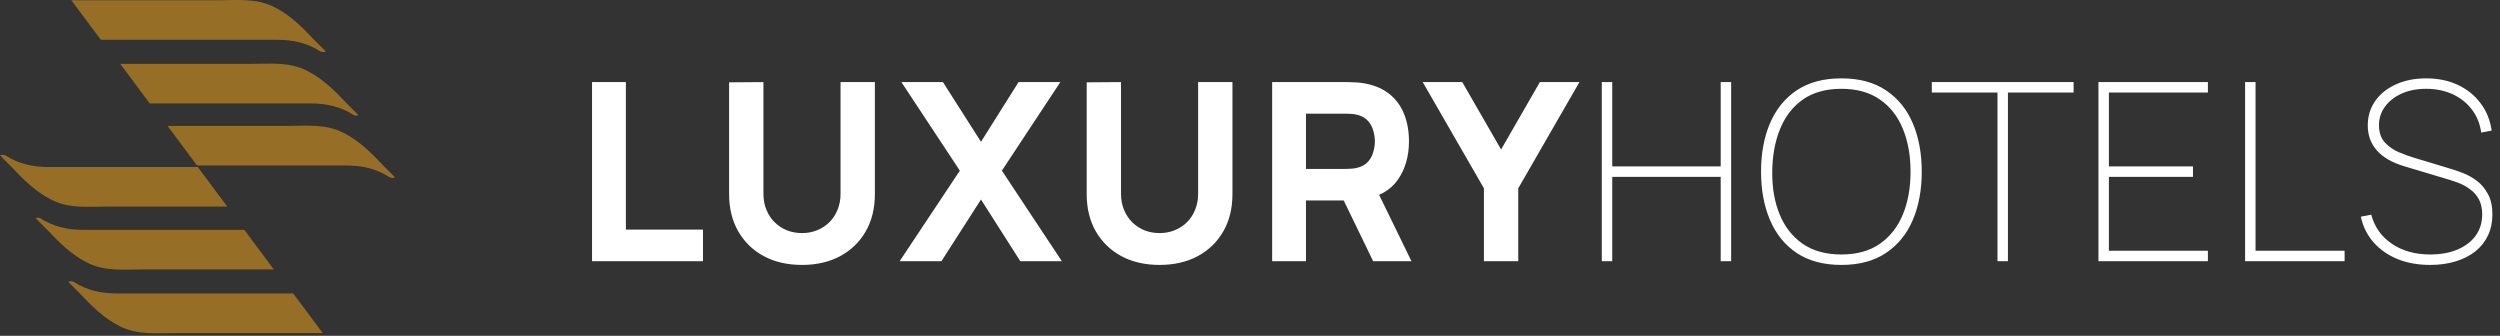
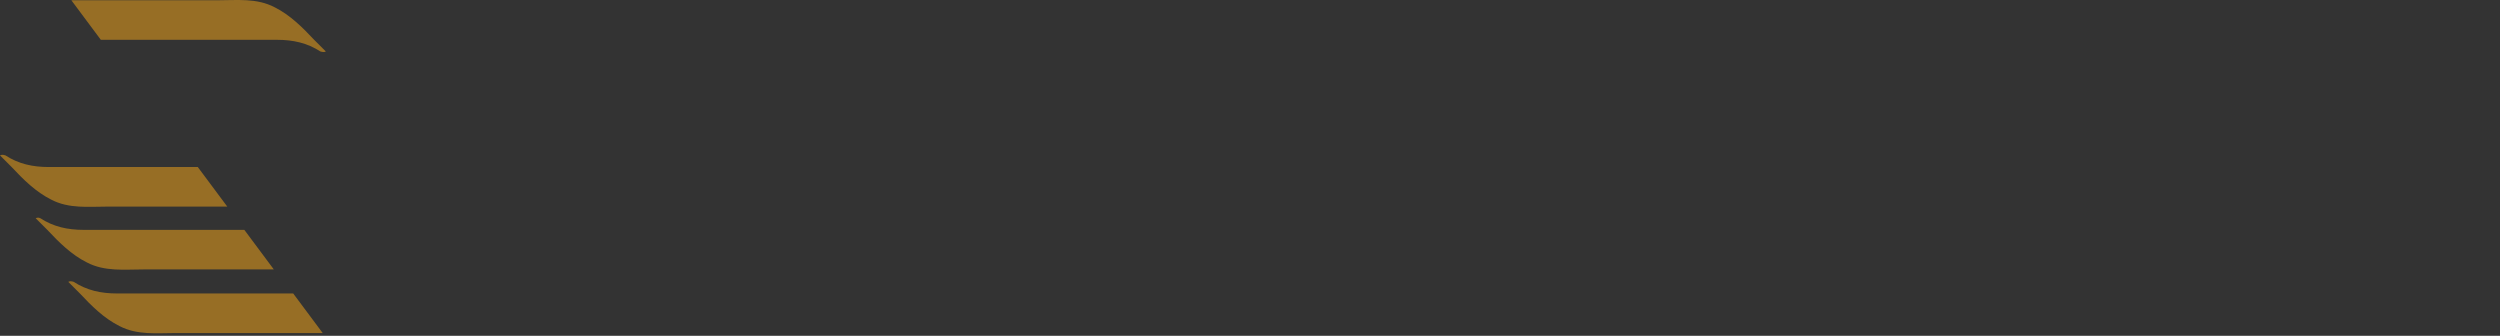
<svg xmlns="http://www.w3.org/2000/svg" width="201" height="27" viewBox="0 0 201 27" fill="none">
  <rect x="0" y="0" width="201" height="27" fill="#333333" stroke="none" />
-   <path d="M47.6 21V6.6H50.32V18.46H56.52V21H47.6ZM64.48 21.3C63.32 21.3 62.3 21.067 61.42 20.6C60.54 20.127 59.854 19.463 59.36 18.61C58.867 17.757 58.62 16.753 58.62 15.6V6.62L61.38 6.6V15.58C61.38 16.053 61.46 16.483 61.62 16.87C61.78 17.257 62 17.59 62.28 17.87C62.567 18.15 62.897 18.367 63.27 18.52C63.65 18.667 64.054 18.74 64.48 18.74C64.92 18.74 65.327 18.663 65.7 18.51C66.08 18.357 66.41 18.14 66.69 17.86C66.97 17.58 67.187 17.247 67.34 16.86C67.5 16.473 67.58 16.047 67.58 15.58V6.6H70.34V15.6C70.34 16.753 70.094 17.757 69.6 18.61C69.107 19.463 68.42 20.127 67.54 20.6C66.66 21.067 65.64 21.3 64.48 21.3ZM72.332 21L77.172 13.72L72.472 6.6H75.812L78.872 11.4L81.892 6.6H85.252L80.552 13.72L85.372 21H82.032L78.872 16.04L75.692 21H72.332ZM93.23 21.3C92.07 21.3 91.049 21.067 90.169 20.6C89.29 20.127 88.603 19.463 88.109 18.61C87.616 17.757 87.37 16.753 87.37 15.6V6.62L90.129 6.6V15.58C90.129 16.053 90.21 16.483 90.37 16.87C90.529 17.257 90.749 17.59 91.029 17.87C91.316 18.15 91.646 18.367 92.019 18.52C92.4 18.667 92.803 18.74 93.23 18.74C93.669 18.74 94.076 18.663 94.45 18.51C94.829 18.357 95.159 18.14 95.439 17.86C95.719 17.58 95.936 17.247 96.09 16.86C96.249 16.473 96.329 16.047 96.329 15.58V6.6H99.09V15.6C99.09 16.753 98.843 17.757 98.35 18.61C97.856 19.463 97.169 20.127 96.29 20.6C95.409 21.067 94.389 21.3 93.23 21.3ZM102.281 21V6.6H108.361C108.501 6.6 108.688 6.607 108.921 6.62C109.161 6.627 109.375 6.647 109.561 6.68C110.421 6.813 111.125 7.097 111.671 7.53C112.225 7.963 112.631 8.51 112.891 9.17C113.151 9.823 113.281 10.553 113.281 11.36C113.281 12.567 112.981 13.6 112.381 14.46C111.781 15.313 110.841 15.84 109.561 16.04L108.361 16.12H105.001V21H102.281ZM110.401 21L107.561 15.14L110.361 14.6L113.481 21H110.401ZM105.001 13.58H108.241C108.381 13.58 108.535 13.573 108.701 13.56C108.868 13.547 109.021 13.52 109.161 13.48C109.528 13.38 109.811 13.213 110.011 12.98C110.211 12.74 110.348 12.477 110.421 12.19C110.501 11.897 110.541 11.62 110.541 11.36C110.541 11.1 110.501 10.827 110.421 10.54C110.348 10.247 110.211 9.983 110.011 9.75C109.811 9.51 109.528 9.34 109.161 9.24C109.021 9.2 108.868 9.173 108.701 9.16C108.535 9.147 108.381 9.14 108.241 9.14H105.001V13.58ZM119.307 21V15.14L114.387 6.6H117.567L120.687 12.02L123.807 6.6H126.987L122.067 15.14V21H119.307ZM128.784 21V6.6H129.624V13.38H138.344V6.6H139.184V21H138.344V14.22H129.624V21H128.784ZM148.048 21.3C146.614 21.3 145.418 20.98 144.458 20.34C143.504 19.7 142.788 18.817 142.308 17.69C141.828 16.563 141.588 15.267 141.588 13.8C141.588 12.333 141.828 11.037 142.308 9.91C142.788 8.783 143.504 7.9 144.458 7.26C145.418 6.62 146.614 6.3 148.048 6.3C149.481 6.3 150.674 6.62 151.628 7.26C152.588 7.9 153.308 8.783 153.788 9.91C154.268 11.037 154.508 12.333 154.508 13.8C154.508 15.267 154.268 16.563 153.788 17.69C153.308 18.817 152.588 19.7 151.628 20.34C150.674 20.98 149.481 21.3 148.048 21.3ZM148.048 20.46C149.281 20.46 150.308 20.177 151.128 19.61C151.954 19.037 152.574 18.25 152.988 17.25C153.401 16.25 153.608 15.1 153.608 13.8C153.608 12.5 153.401 11.35 152.988 10.35C152.574 9.343 151.954 8.557 151.128 7.99C150.308 7.423 149.281 7.14 148.048 7.14C146.814 7.14 145.788 7.423 144.968 7.99C144.154 8.557 143.541 9.343 143.128 10.35C142.714 11.35 142.501 12.5 142.488 13.8C142.474 15.1 142.674 16.25 143.088 17.25C143.501 18.25 144.121 19.037 144.948 19.61C145.781 20.177 146.814 20.46 148.048 20.46ZM160.598 21V7.44H155.318V6.6H166.718V7.44H161.438V21H160.598ZM168.715 21V6.6H177.515V7.44H169.555V13.38H176.315V14.22H169.555V20.16H177.515V21H168.715ZM180.506 21V6.6H181.346V20.16H188.506V21H180.506ZM195.389 21.3C194.415 21.3 193.539 21.143 192.759 20.83C191.985 20.51 191.342 20.06 190.829 19.48C190.322 18.9 189.982 18.213 189.809 17.42L190.649 17.26C190.909 18.247 191.462 19.027 192.309 19.6C193.155 20.173 194.182 20.46 195.389 20.46C196.229 20.46 196.962 20.327 197.589 20.06C198.215 19.793 198.702 19.42 199.049 18.94C199.395 18.453 199.569 17.887 199.569 17.24C199.569 16.753 199.479 16.347 199.299 16.02C199.119 15.693 198.889 15.43 198.609 15.23C198.335 15.023 198.049 14.86 197.749 14.74C197.449 14.62 197.182 14.527 196.949 14.46L193.349 13.38C192.829 13.227 192.379 13.04 191.999 12.82C191.625 12.6 191.319 12.35 191.079 12.07C190.839 11.79 190.659 11.483 190.539 11.15C190.425 10.817 190.369 10.46 190.369 10.08C190.369 9.347 190.565 8.697 190.959 8.13C191.359 7.557 191.912 7.11 192.619 6.79C193.325 6.463 194.142 6.3 195.069 6.3C196.009 6.3 196.852 6.473 197.599 6.82C198.345 7.167 198.955 7.657 199.429 8.29C199.909 8.917 200.209 9.653 200.329 10.5L199.489 10.66C199.395 9.96 199.149 9.347 198.749 8.82C198.349 8.287 197.832 7.873 197.199 7.58C196.565 7.287 195.855 7.14 195.069 7.14C194.315 7.14 193.652 7.27 193.079 7.53C192.512 7.79 192.069 8.14 191.749 8.58C191.429 9.02 191.269 9.513 191.269 10.06C191.269 10.633 191.422 11.093 191.729 11.44C192.042 11.78 192.422 12.047 192.869 12.24C193.315 12.427 193.742 12.58 194.149 12.7L197.129 13.6C197.382 13.673 197.692 13.783 198.059 13.93C198.425 14.07 198.785 14.273 199.139 14.54C199.499 14.807 199.795 15.16 200.029 15.6C200.269 16.033 200.389 16.58 200.389 17.24C200.389 17.86 200.272 18.42 200.039 18.92C199.805 19.42 199.469 19.847 199.029 20.2C198.589 20.553 198.062 20.823 197.449 21.01C196.835 21.203 196.149 21.3 195.389 21.3Z" fill="#FFFFFF" />
  <path d="M26.194 4.137C25.882 3.825 25.57 3.513 25.258 3.201C24.323 2.204 23.325 1.206 22.077 0.582C20.643 -0.166 19.084 0.021 17.525 0.021C15.155 0.021 9.23 0.021 5.738 0.021L8.107 3.201C12.411 3.201 19.146 3.201 22.264 3.201C23.574 3.201 24.697 3.451 25.757 4.137C25.944 4.199 26.131 4.199 26.194 4.137Z" fill="#976E25" />
-   <path d="M28.813 9.251C28.501 8.939 28.189 8.627 27.878 8.315C26.942 7.318 25.944 6.32 24.697 5.696C23.262 4.948 21.703 5.135 20.144 5.135C18.086 5.135 13.159 5.135 9.667 5.135L12.037 8.315C16.277 8.315 22.078 8.315 24.946 8.315C26.256 8.315 27.379 8.565 28.439 9.251C28.564 9.313 28.688 9.313 28.813 9.251Z" fill="#976E25" />
-   <path d="M31.744 14.24C31.432 13.928 31.12 13.617 30.809 13.305C29.873 12.307 28.875 11.309 27.628 10.685C26.194 9.937 24.634 10.124 23.075 10.124C21.142 10.124 16.901 10.124 13.471 10.124L15.841 13.305C19.957 13.305 25.196 13.305 27.815 13.305C29.125 13.305 30.247 13.554 31.308 14.24C31.495 14.303 31.619 14.365 31.744 14.24Z" fill="#976E25" />
  <path d="M5.488 22.66C5.8 22.971 6.112 23.283 6.424 23.595C7.359 24.593 8.357 25.591 9.604 26.214C11.039 26.963 12.598 26.776 14.157 26.776H25.944L23.574 23.595C19.271 23.595 12.536 23.595 9.417 23.595C8.108 23.595 6.985 23.346 5.925 22.66C5.738 22.597 5.613 22.597 5.488 22.66Z" fill="#976E25" />
  <path d="M2.869 17.546C3.181 17.857 3.493 18.169 3.804 18.481C4.74 19.479 5.738 20.477 6.985 21.1C8.419 21.849 9.979 21.662 11.538 21.662H22.015L19.645 18.481C15.404 18.481 9.604 18.481 6.736 18.481C5.426 18.481 4.303 18.232 3.243 17.546C3.118 17.483 2.994 17.483 2.869 17.546Z" fill="#976E25" />
  <path d="M0 12.494C0.312 12.806 0.624 13.117 0.935 13.429C1.871 14.427 2.869 15.425 4.116 16.049C5.551 16.797 7.11 16.61 8.669 16.61H18.273L15.903 13.429C11.787 13.429 6.548 13.429 3.929 13.429C2.619 13.429 1.497 13.18 0.437 12.494C0.249 12.431 0.125 12.431 0 12.494Z" fill="#976E25" />
</svg>